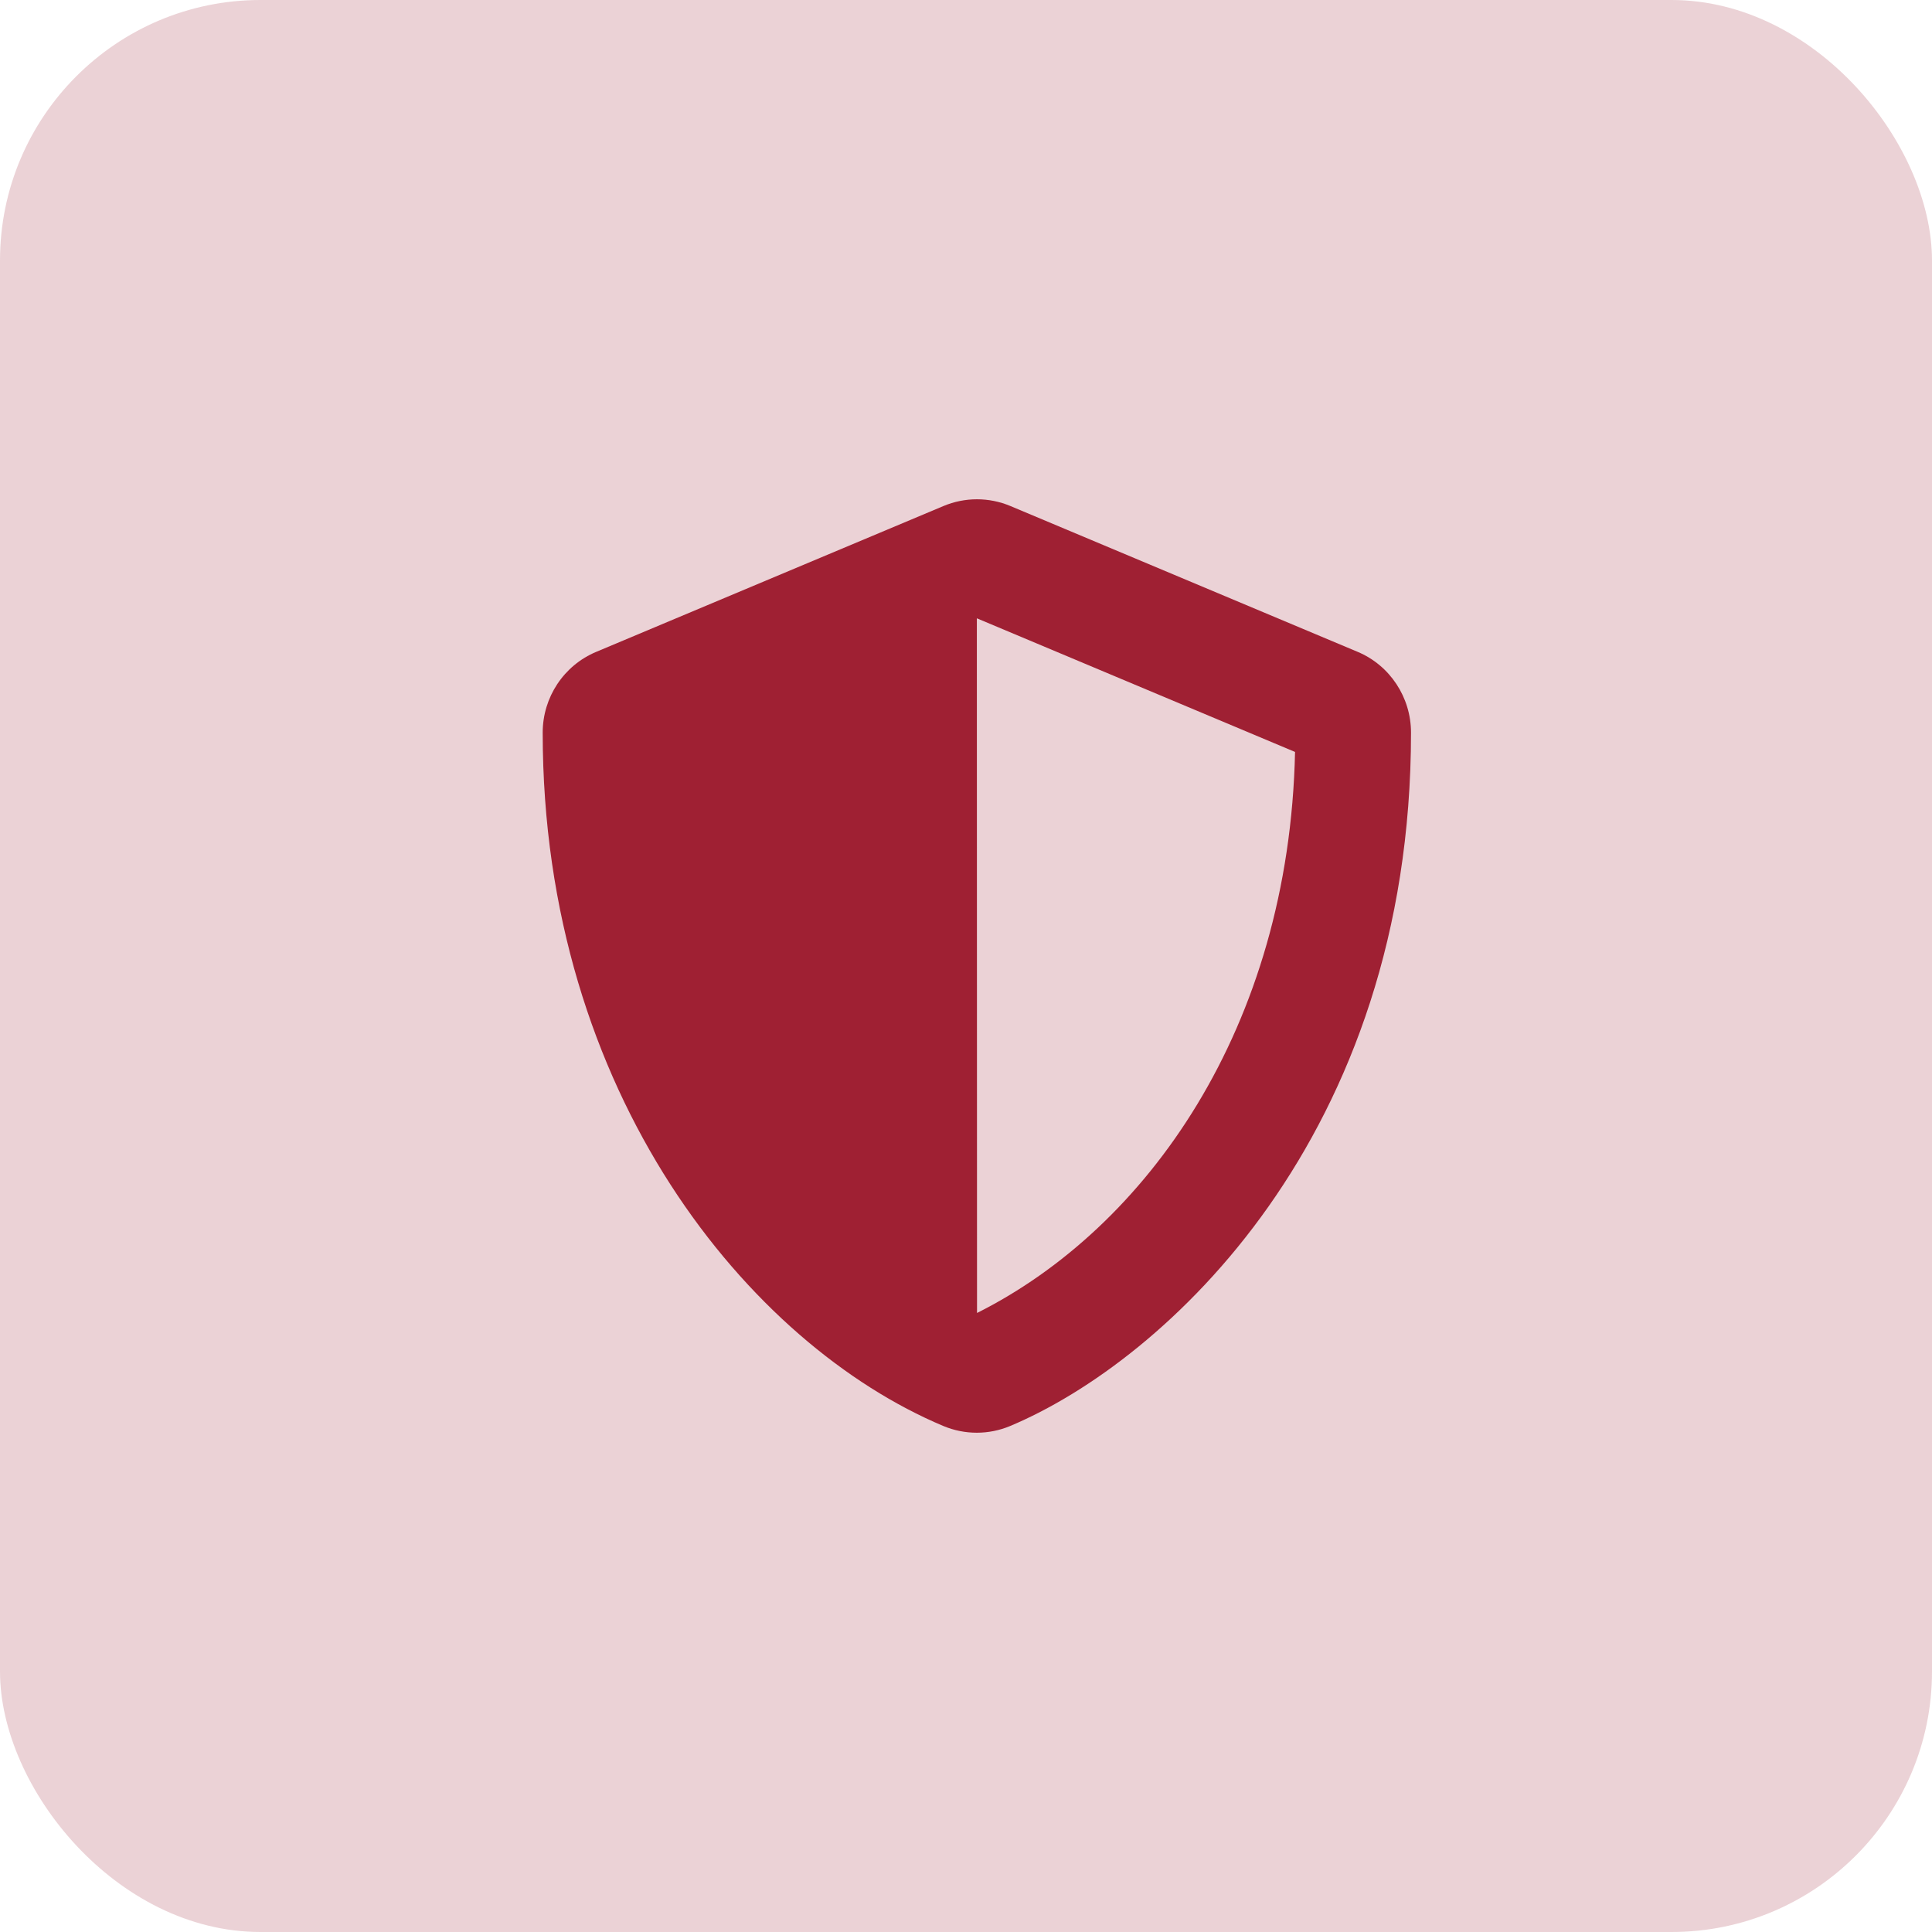
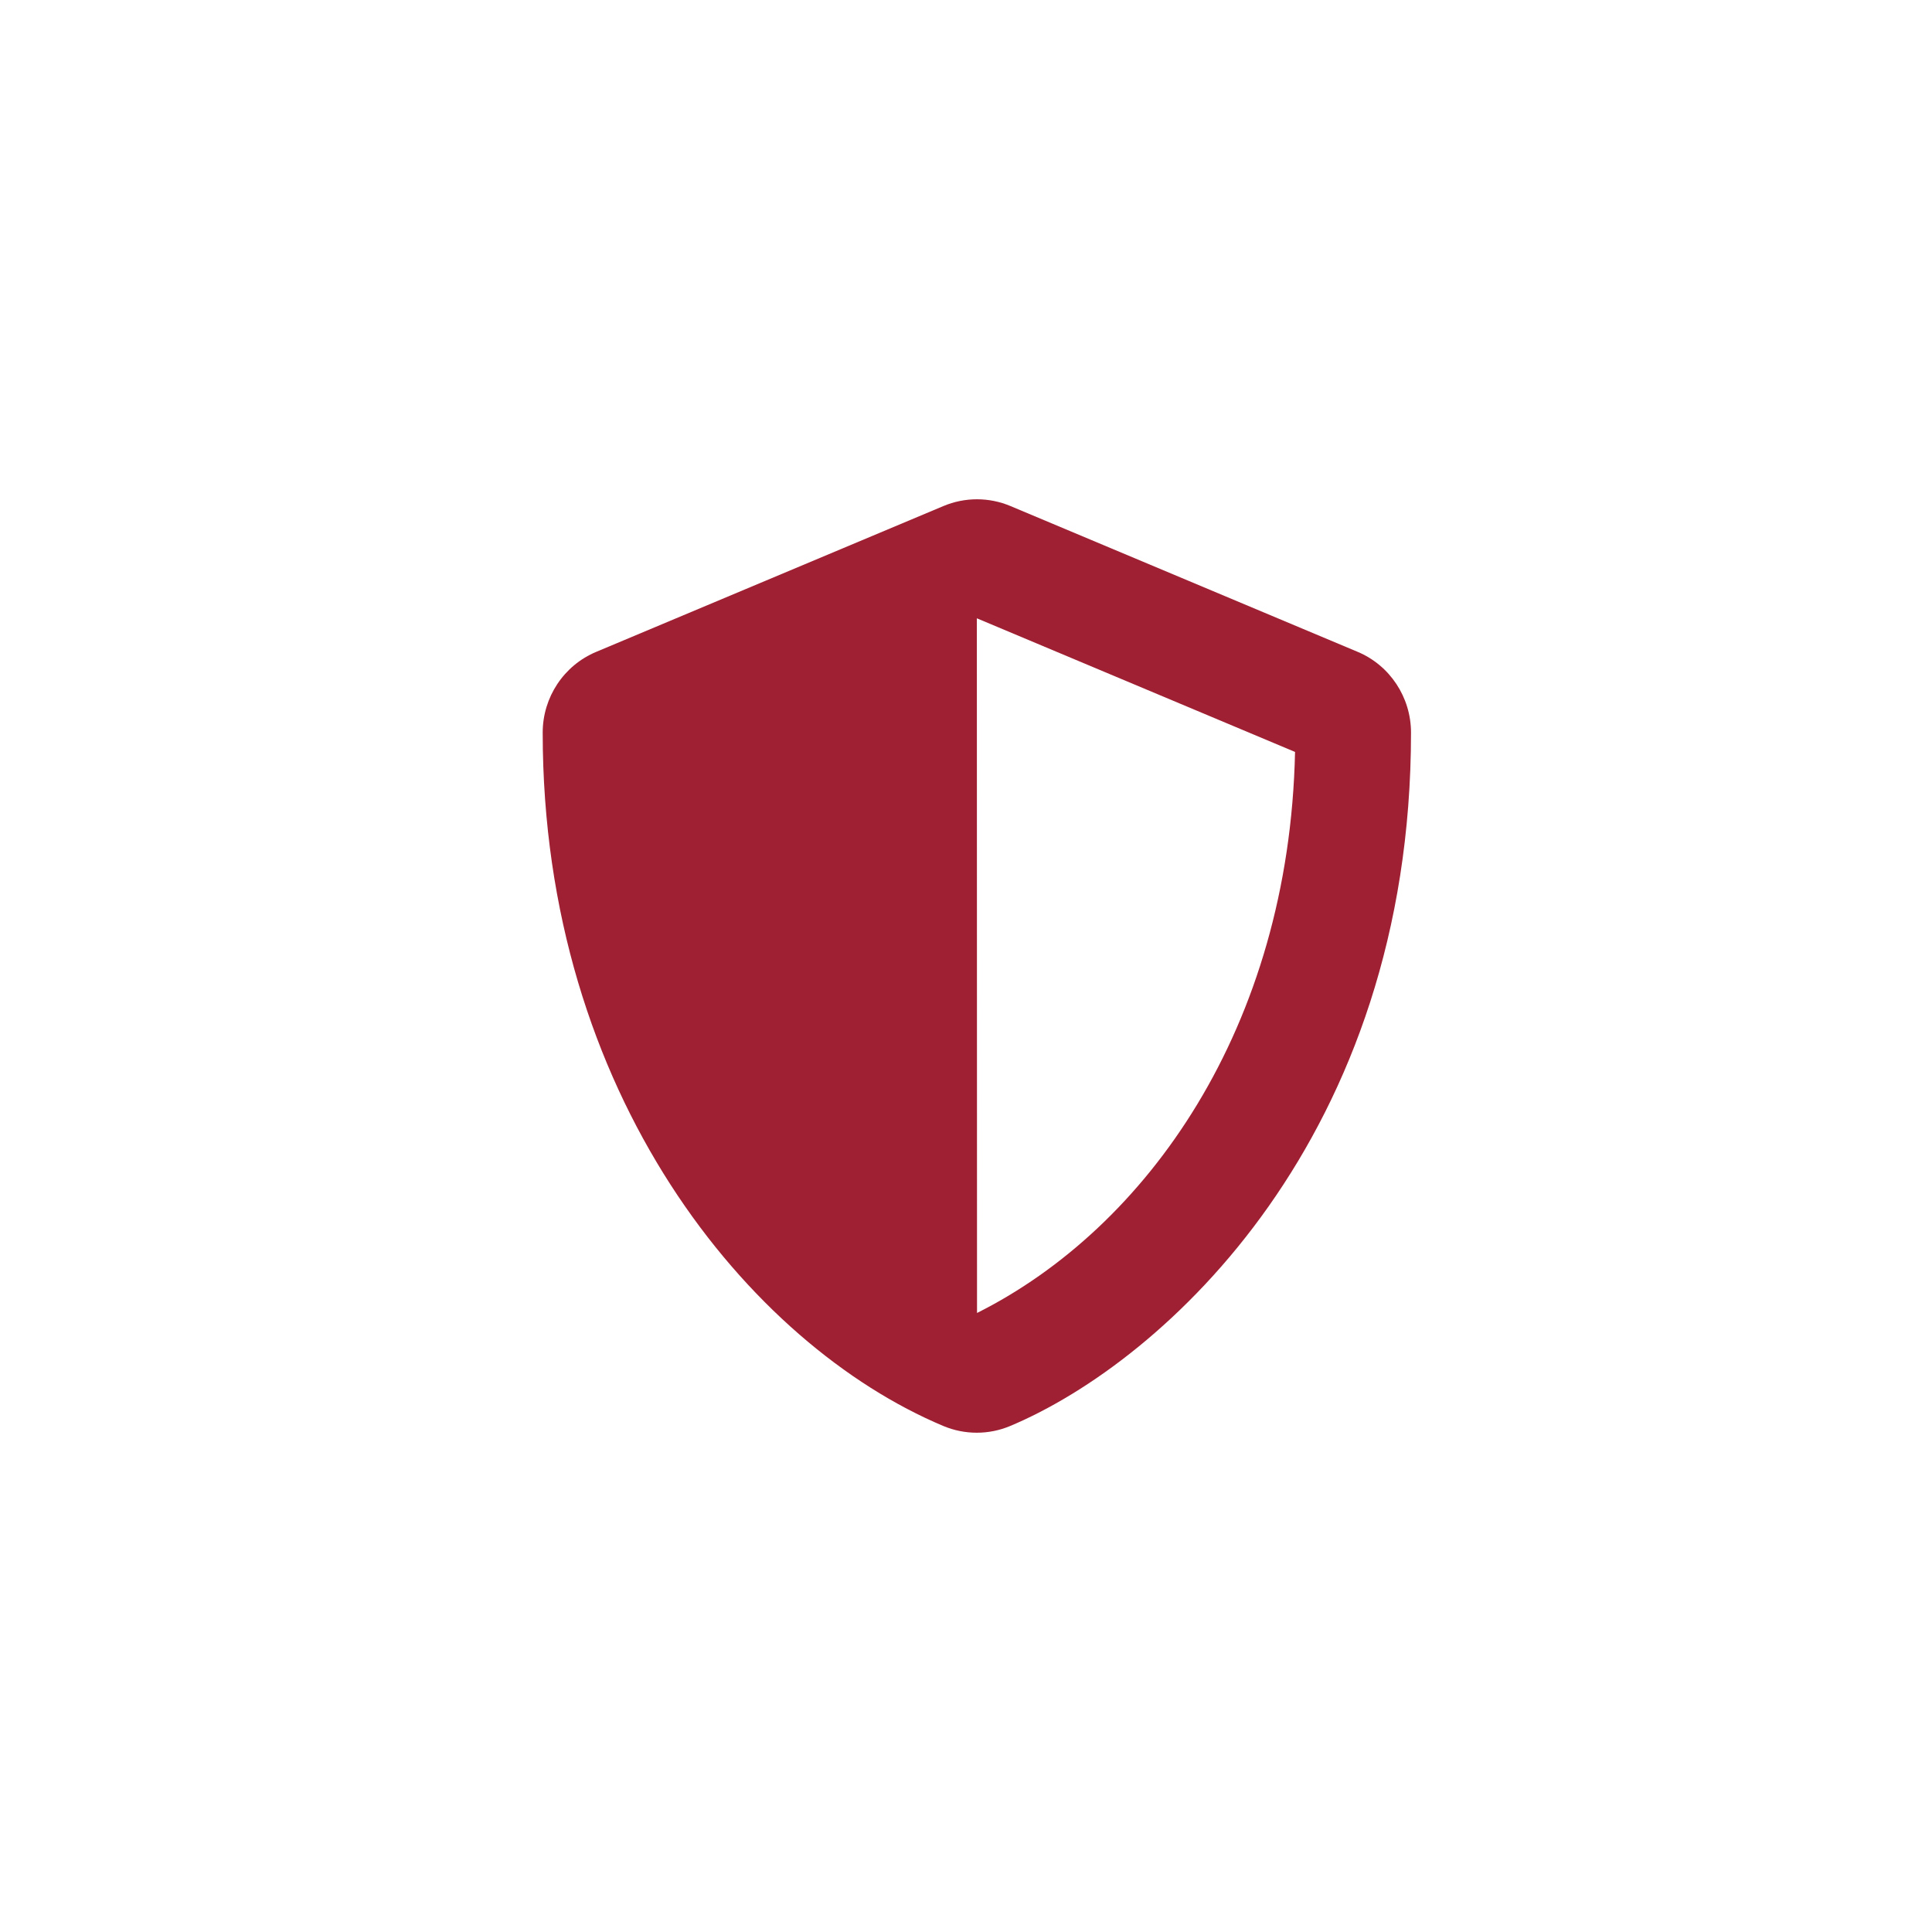
<svg xmlns="http://www.w3.org/2000/svg" width="89" height="89" viewBox="0 0 89 89" fill="none">
-   <rect width="89" height="89" rx="12" fill="#9F2033" fill-opacity="0.2" />
  <path d="M62.542 30.028L46.542 23.309C46.054 23.105 45.532 23 45.004 23C44.477 23 43.954 23.105 43.467 23.309L27.467 30.028C25.975 30.65 25 32.12 25 33.749C25 50.422 34.542 61.945 43.458 65.691C44.442 66.103 45.55 66.103 46.533 65.691C53.675 62.693 65 52.337 65 33.749C65 32.12 64.025 30.65 62.542 30.028ZM45.008 60.484L45 28.483L59.658 34.639C59.383 47.356 52.817 56.57 45.008 60.484Z" fill="#9F2033" />
</svg>